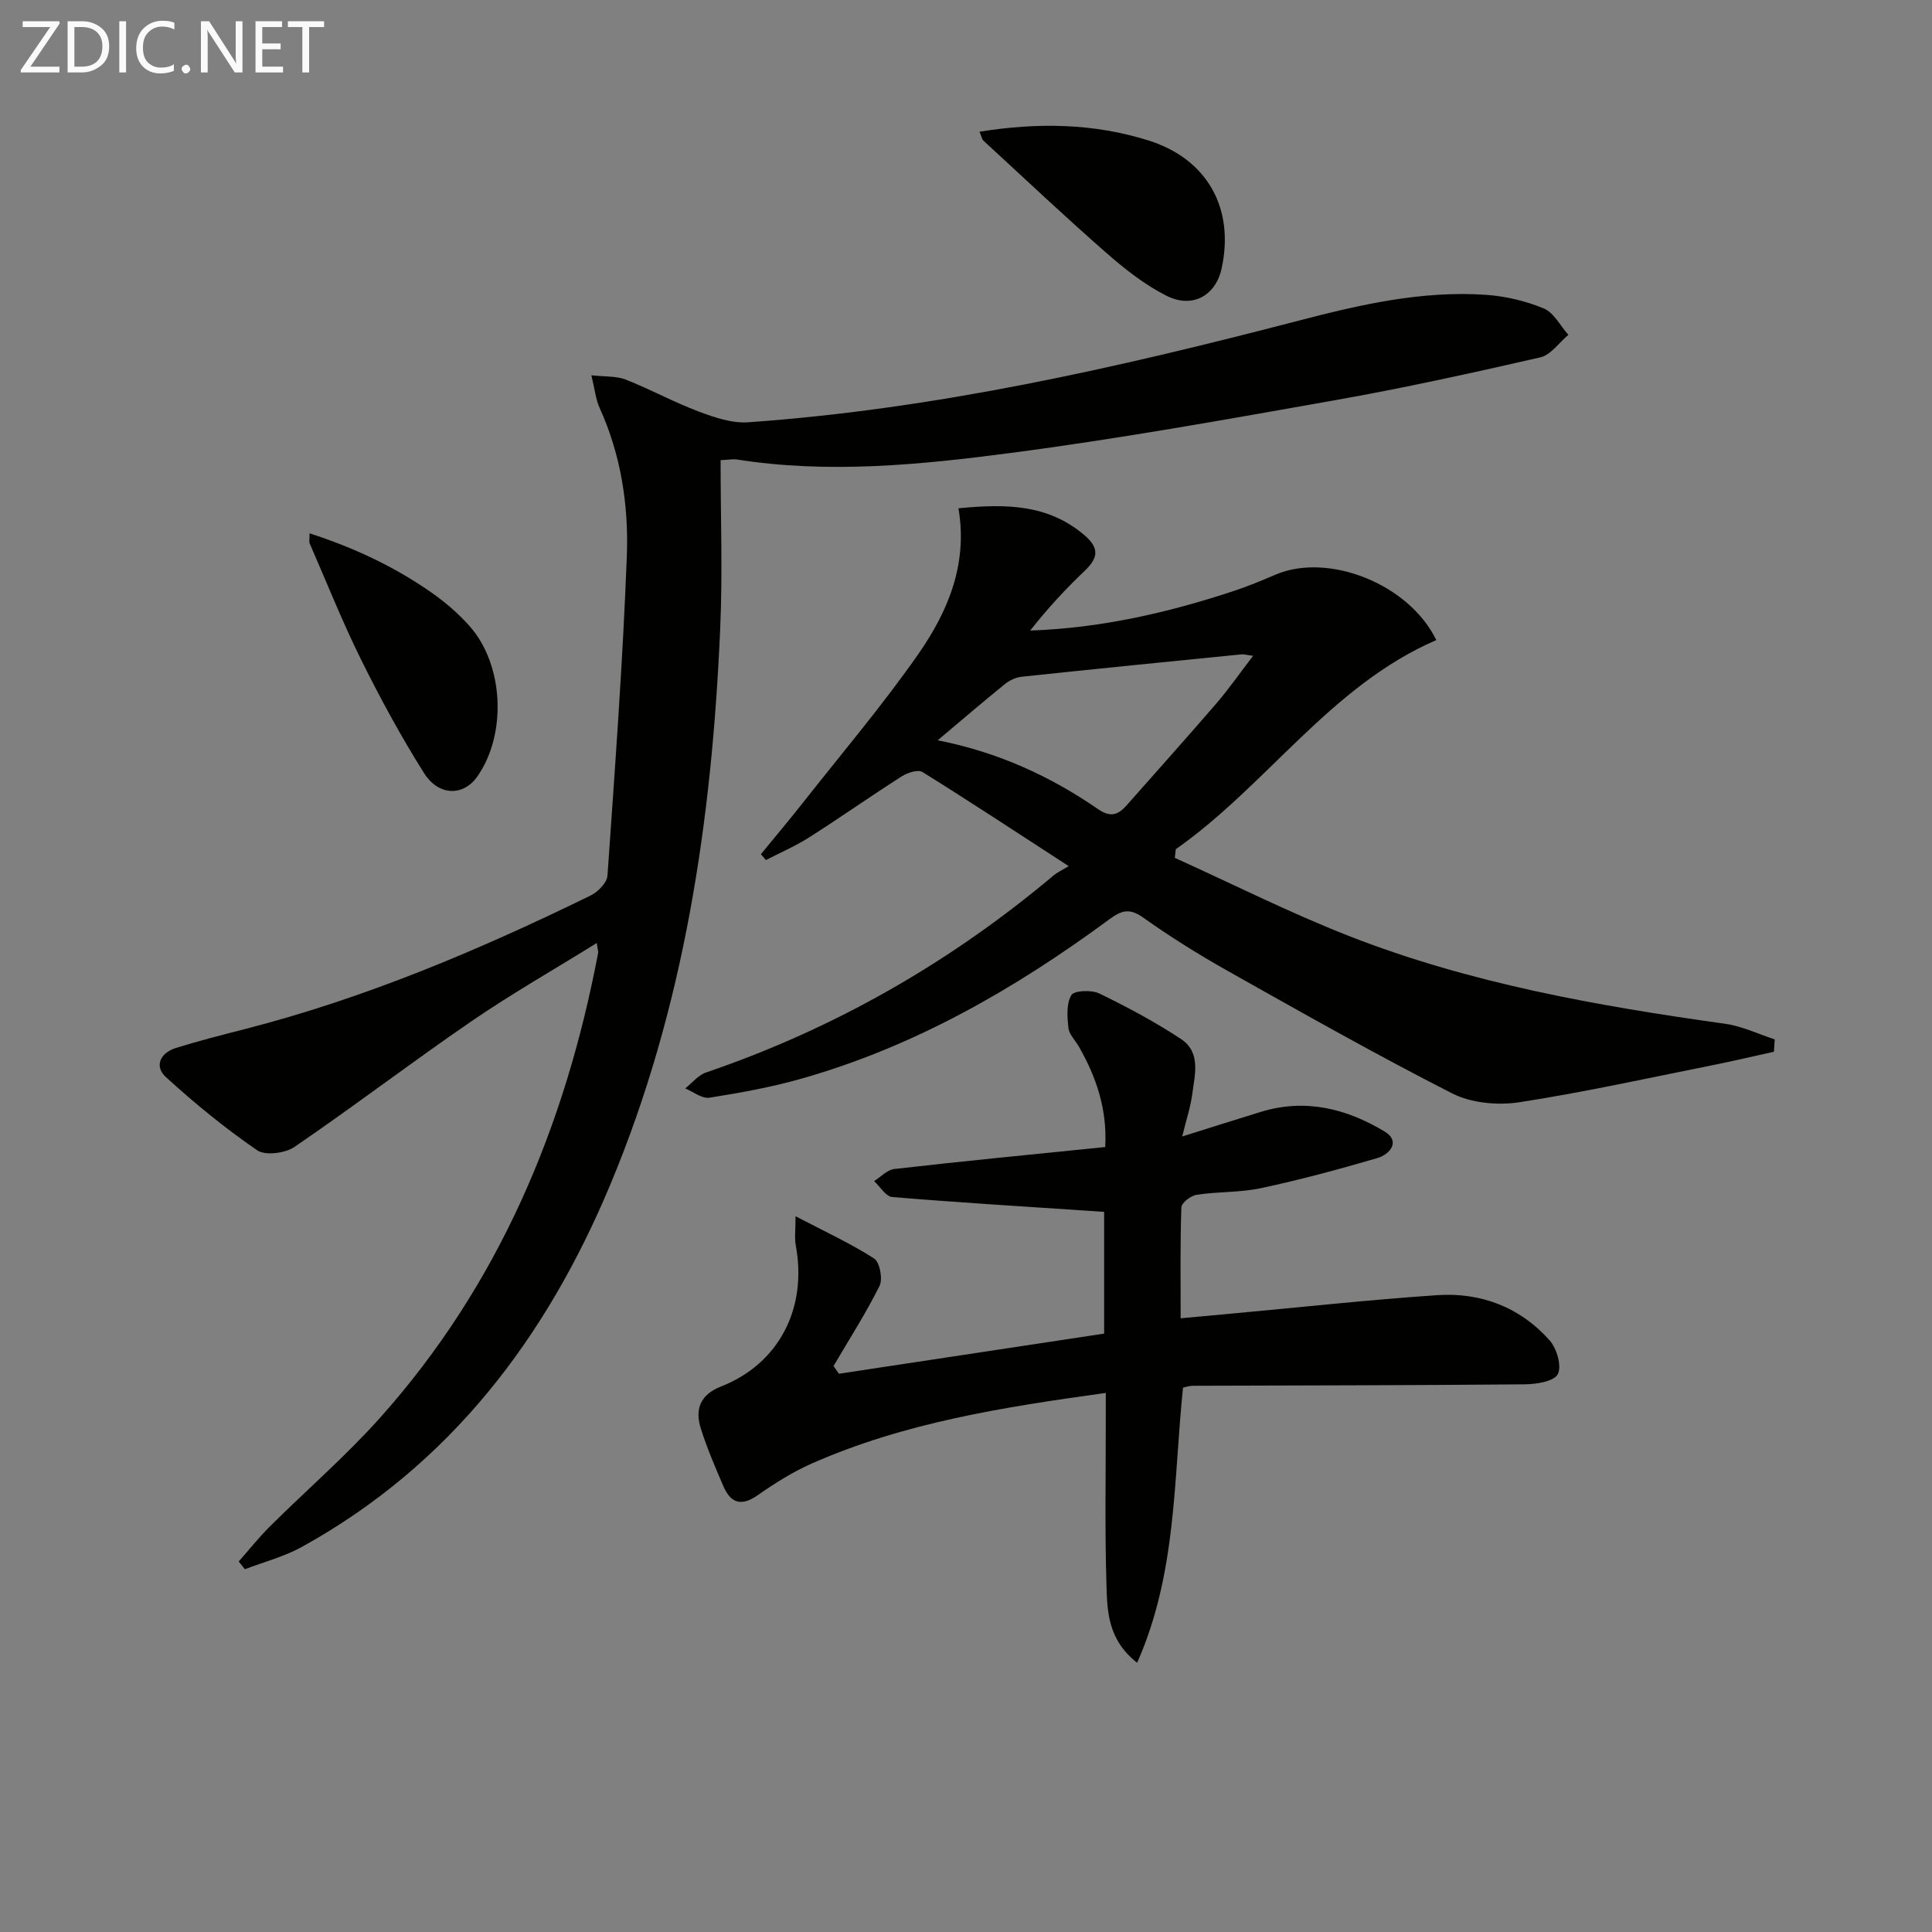
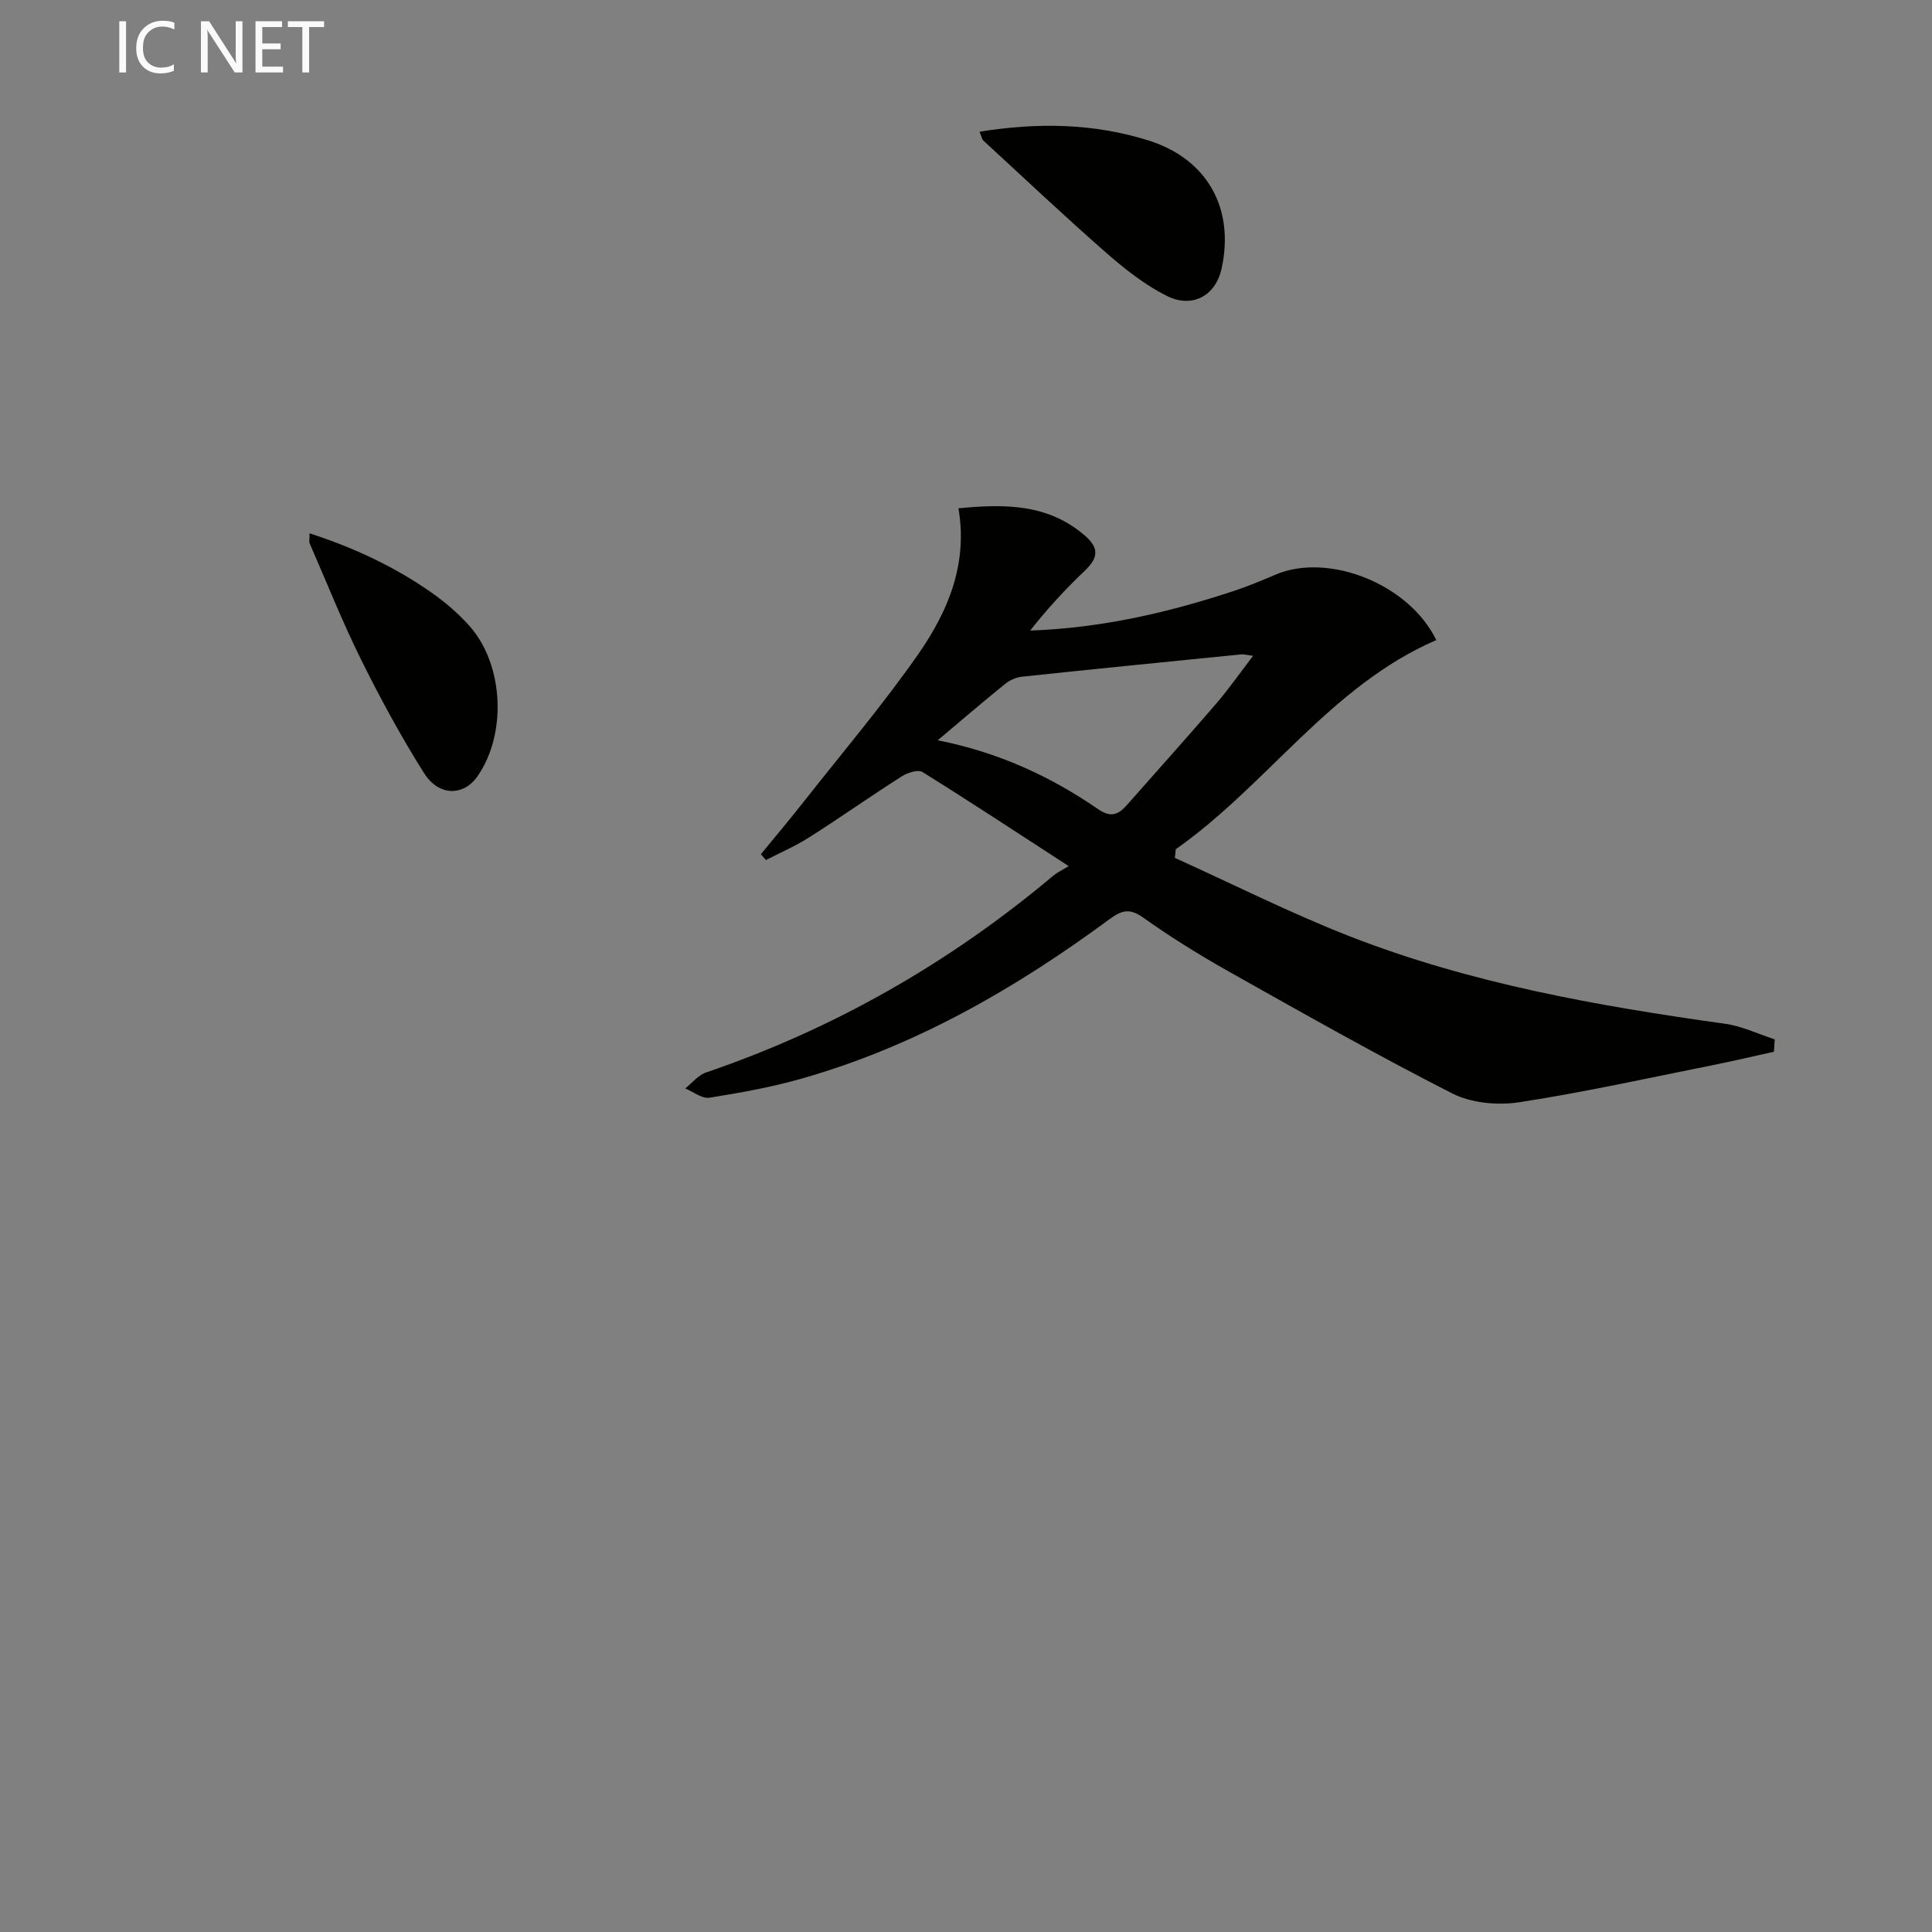
<svg xmlns="http://www.w3.org/2000/svg" enable-background="new 0 0 400 400" viewBox="0 0 400 400">
  <rect x="0" y="0" width="400" height="400" fill="#808080" stroke="none" />
-   <path d="m123.56 195.24c-8.88 5.51-17.68 10.53-26.01 16.24-12.32 8.45-24.22 17.53-36.55 25.96-1.94 1.33-6.07 1.87-7.76.71-6.64-4.56-12.94-9.71-18.89-15.15-2.51-2.29-1.1-5.05 2.09-6.04 4.74-1.47 9.57-2.7 14.38-3.93 24.91-6.41 48.44-16.37 71.47-27.63 1.51-.74 3.37-2.63 3.48-4.1 1.54-22.06 3.17-44.12 4.01-66.2.39-10.45-1.2-20.89-5.64-30.66-.8-1.75-.98-3.78-1.7-6.74 2.87.32 5.19.13 7.14.9 5.09 2 9.91 4.66 15.02 6.58 3.27 1.23 6.92 2.49 10.29 2.25 38.75-2.73 76.45-11.27 113.93-21.03 12.7-3.31 25.55-6.27 38.82-5.36 4.06.28 8.24 1.27 11.98 2.82 2.09.87 3.42 3.58 5.09 5.47-1.93 1.61-3.64 4.16-5.81 4.66-14.23 3.26-28.51 6.4-42.89 8.94-22.22 3.94-44.46 7.93-66.83 10.86-18.77 2.46-37.72 4.33-56.7 1.33-.62-.1-1.28.05-3.29.15 0 11.67.43 23.31-.08 34.9-1.72 39.55-7.38 78.39-22.81 115.23-13.29 31.72-33.17 57.95-63.82 74.88-3.66 2.02-7.84 3.1-11.78 4.61-.43-.53-.85-1.06-1.28-1.6 2.15-2.43 4.17-4.99 6.47-7.27 7.55-7.5 15.65-14.5 22.73-22.41 24.63-27.54 38.37-60.32 45.21-96.28.06-.45-.13-.95-.27-2.09z" fill="#010100" />
  <path d="m198.44 105.24c9.87-.97 18.62-.85 26.14 5.62 3.09 2.66 2.76 4.69.01 7.31-4.02 3.82-7.79 7.91-11.3 12.38 14.64-.51 28.45-3.68 41.99-8.14 2.99-.98 5.92-2.2 8.82-3.44 10.78-4.61 27.52 1.78 33.27 13.55-21.92 9.48-34.93 29.93-53.93 43.3-.07.6-.14 1.19-.21 1.79 12.01 5.43 23.81 11.38 36.06 16.18 25.04 9.8 51.35 14.46 77.86 18.17 3.51.49 6.86 2.12 10.29 3.23-.06.85-.12 1.71-.17 2.56-4.22.93-8.43 1.93-12.67 2.78-13.34 2.66-26.63 5.62-40.06 7.68-4.47.68-9.91.18-13.87-1.83-15.67-7.97-30.99-16.65-46.32-25.27-6.08-3.42-12.04-7.13-17.72-11.17-2.8-1.99-4.48-1.43-6.91.36-19.53 14.41-40.36 26.39-63.88 33.05-6.2 1.76-12.6 2.91-18.97 3.92-1.53.24-3.33-1.24-5-1.92 1.42-1.13 2.68-2.75 4.3-3.3 26.58-9.07 50.52-22.76 72-40.83.63-.53 1.41-.88 3.09-1.9-10.77-6.99-20.44-13.36-30.27-19.48-.92-.57-3.11.14-4.3.9-6.45 4.11-12.7 8.52-19.15 12.62-2.83 1.81-5.96 3.15-8.96 4.7-.35-.4-.7-.8-1.05-1.2 2.97-3.63 6-7.22 8.9-10.91 8.02-10.18 16.43-20.1 23.83-30.72 5.99-8.68 10.15-18.38 8.18-29.99zm-4.3 48.03c12.56 2.48 23.33 7.45 33.23 14.27 2.59 1.79 4.18 1.14 5.92-.84 6.15-6.98 12.38-13.9 18.45-20.95 2.63-3.05 4.94-6.37 7.7-9.97-1.44-.19-1.94-.35-2.41-.3-15.17 1.51-30.35 3.02-45.51 4.63-1.19.13-2.49.74-3.44 1.5-4.5 3.64-8.89 7.41-13.94 11.66z" fill="#010100" />
-   <path d="m228.82 237.48c.45-7.78-1.83-14.44-5.43-20.76-.74-1.3-2.02-2.52-2.18-3.87-.26-2.28-.46-5.03.6-6.82.58-.97 4.18-1.12 5.79-.34 5.79 2.81 11.52 5.87 16.89 9.41 4.21 2.77 2.88 7.44 2.34 11.51-.34 2.55-1.18 5.04-2.06 8.68 6.03-1.89 11.15-3.51 16.28-5.09 9.24-2.84 17.85-.65 25.71 4.13 3.21 1.96 1.02 4.67-1.6 5.44-7.93 2.32-15.94 4.48-24.02 6.21-4.35.94-8.94.71-13.37 1.38-1.21.18-3.15 1.67-3.18 2.62-.26 7.45-.15 14.91-.15 22.96 4.09-.38 7.51-.7 10.93-1.01 14.06-1.29 28.11-2.83 42.19-3.78 9.05-.61 17.14 2.49 23.25 9.33 1.5 1.67 2.57 5.35 1.72 7.02-.77 1.51-4.44 2.09-6.84 2.11-22.92.21-45.84.22-68.77.3-.65 0-1.29.24-1.99.38-1.98 18.96-1.24 38.35-9.5 56.97-6.1-4.8-6.18-10.67-6.35-16.13-.35-11.49-.13-22.99-.14-34.49 0-1.62 0-3.24 0-5.25-21.22 2.94-41.69 6.14-60.88 14.62-3.92 1.73-7.64 4.07-11.16 6.54-3.34 2.35-5.57 1.73-7.09-1.76-1.71-3.93-3.4-7.91-4.7-11.99-1.27-3.99-.18-7.04 4.17-8.74 11.98-4.7 17.92-16.18 15.47-29.25-.27-1.44-.04-2.97-.04-6 6.24 3.26 11.47 5.66 16.26 8.75 1.18.76 1.84 4.25 1.12 5.69-2.83 5.69-6.29 11.07-9.52 16.57.37.53.75 1.07 1.12 1.6 18.23-2.76 36.46-5.52 54.91-8.31 0-8.62 0-16.72 0-25.21-1.03-.07-2.11-.14-3.2-.21-13.56-.91-27.13-1.73-40.67-2.86-1.34-.11-2.51-2.15-3.76-3.3 1.39-.86 2.71-2.33 4.18-2.5 14.37-1.64 28.73-3.04 43.67-4.55z" fill="#010100" />
  <path d="m64.09 110.42c9.4 3.04 17.69 6.98 25.28 12.29 2.83 1.98 5.53 4.31 7.83 6.89 7.13 8.02 7.77 22.39 1.63 31.16-2.86 4.09-7.99 4.14-11.05-.72-4.76-7.55-9.04-15.44-13.01-23.45-3.9-7.87-7.15-16.06-10.67-24.12-.12-.27-.01-.65-.01-2.05z" fill="#010100" />
  <path d="m202.8 27.27c12.14-1.95 23.68-1.73 34.94 1.8 12.23 3.82 17.92 14.1 15.17 26.57-1.23 5.56-6.03 8.31-11.41 5.59-4.52-2.28-8.65-5.55-12.49-8.91-8.63-7.56-16.97-15.44-25.41-23.21-.31-.28-.37-.84-.8-1.84z" fill="#010100" />
  <g fill="#fafafa">
-     <path d="m12.4 4.8-6.1 9h6v1.2h-8v-.5l6.1-8.9h-5.7v-1.2h7.6v.4z" />
-     <path d="m14 15v-10.6h3c1.6 0 2.9.5 4 1.4s1.6 2.2 1.6 3.8-.5 3-1.6 3.9-2.4 1.5-4 1.5zm1.4-9.4v8.2h1.6c1.3 0 2.4-.4 3.1-1.1s1.1-1.8 1.1-3.1-.4-2.3-1.2-3-1.8-1-3.1-1z" />
    <path d="m26.1 4.4v10.6h-1.4v-10.6z" />
    <path d="m36.1 14.6c-.8.4-1.8.6-2.9.6-1.5 0-2.7-.5-3.6-1.4s-1.4-2.2-1.4-3.8c0-1.7.5-3.1 1.5-4.1s2.3-1.6 3.9-1.6c1 0 1.8.1 2.5.4v1.4c-.8-.4-1.6-.6-2.5-.6-1.2 0-2.1.4-2.9 1.2s-1.1 1.8-1.1 3.2c0 1.3.3 2.3 1 3s1.6 1.1 2.7 1.1c1 0 2-.2 2.7-.7v1.3z" />
-     <path d="m37.6 14.3c0-.2.1-.5.3-.6s.4-.3.6-.3c.3 0 .5.1.6.3s.3.4.3.6-.1.4-.3.6-.4.3-.6.3c-.3 0-.5-.1-.6-.3s-.3-.4-.3-.6z" />
    <path d="m50.2 15h-1.6l-5.3-8.2c-.2-.2-.3-.5-.4-.7 0 .2.1.7.1 1.5v7.4h-1.4v-10.6h1.7l5.2 8.1c.2.4.4.6.4.7 0-.3-.1-.8-.1-1.5v-7.3h1.4z" />
    <path d="m58.6 15h-5.7v-10.6h5.5v1.2h-4.1v3.4h3.8v1.2h-3.8v3.6h4.3z" />
    <path d="m67.1 5.6h-3.1v9.4h-1.4v-9.4h-3v-1.2h7.5z" />
  </g>
</svg>